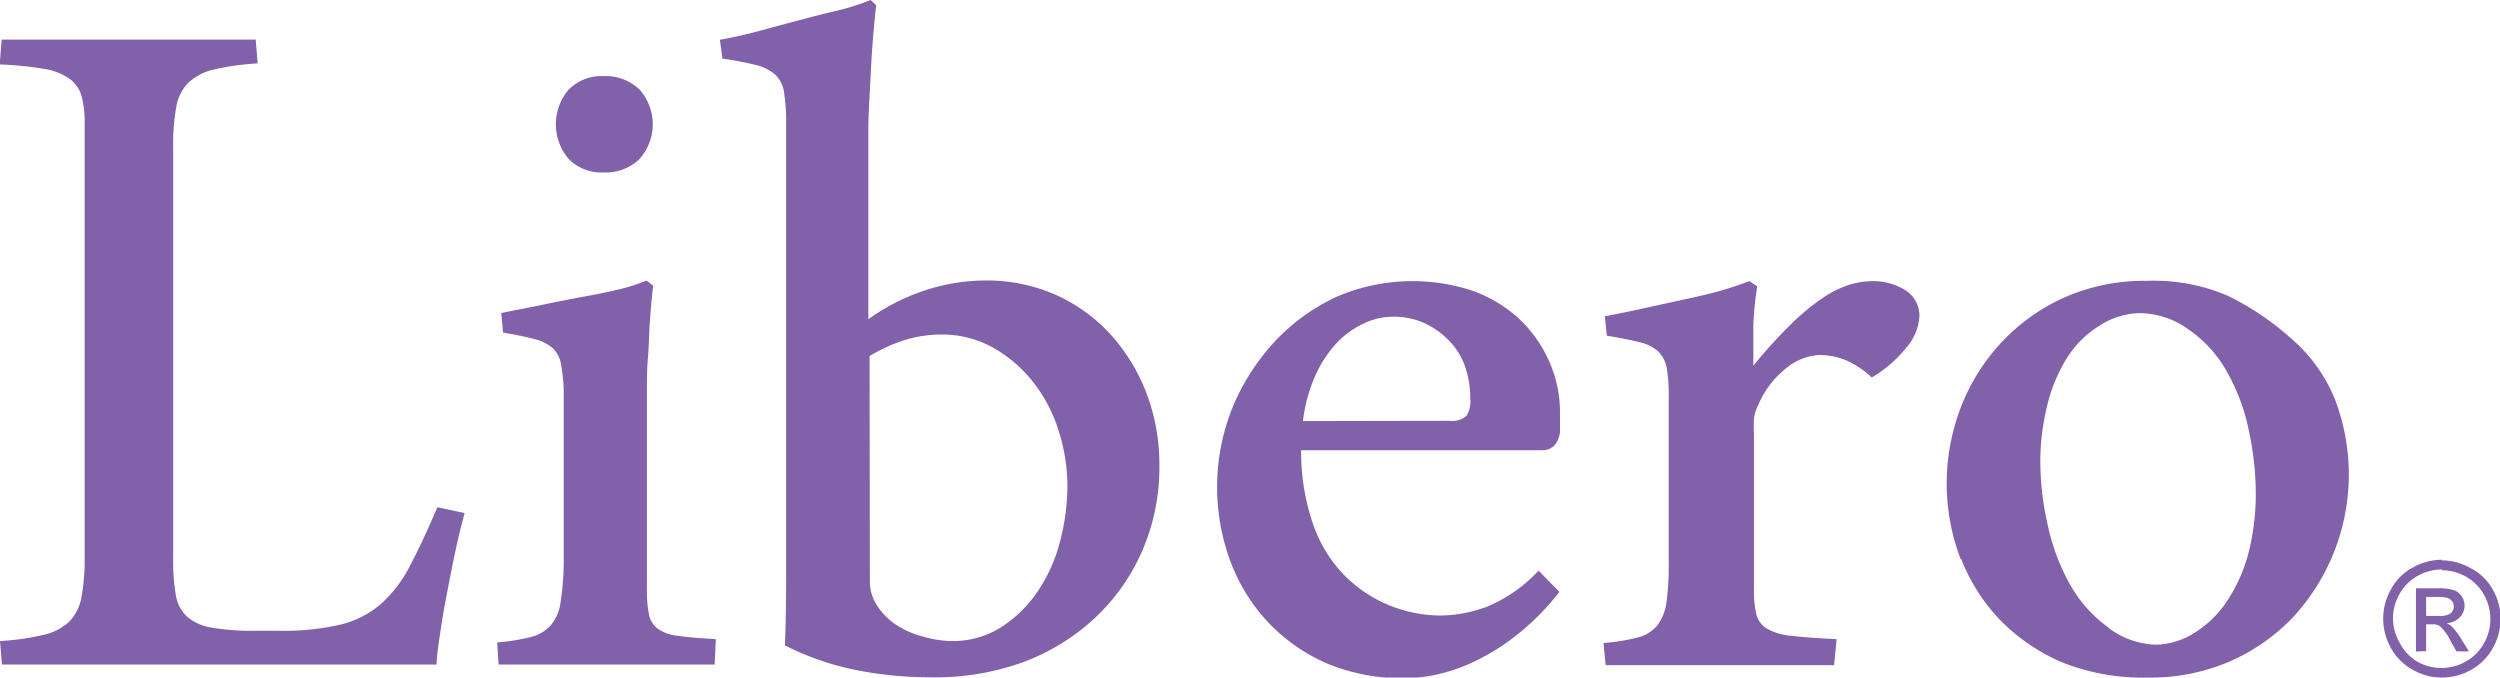
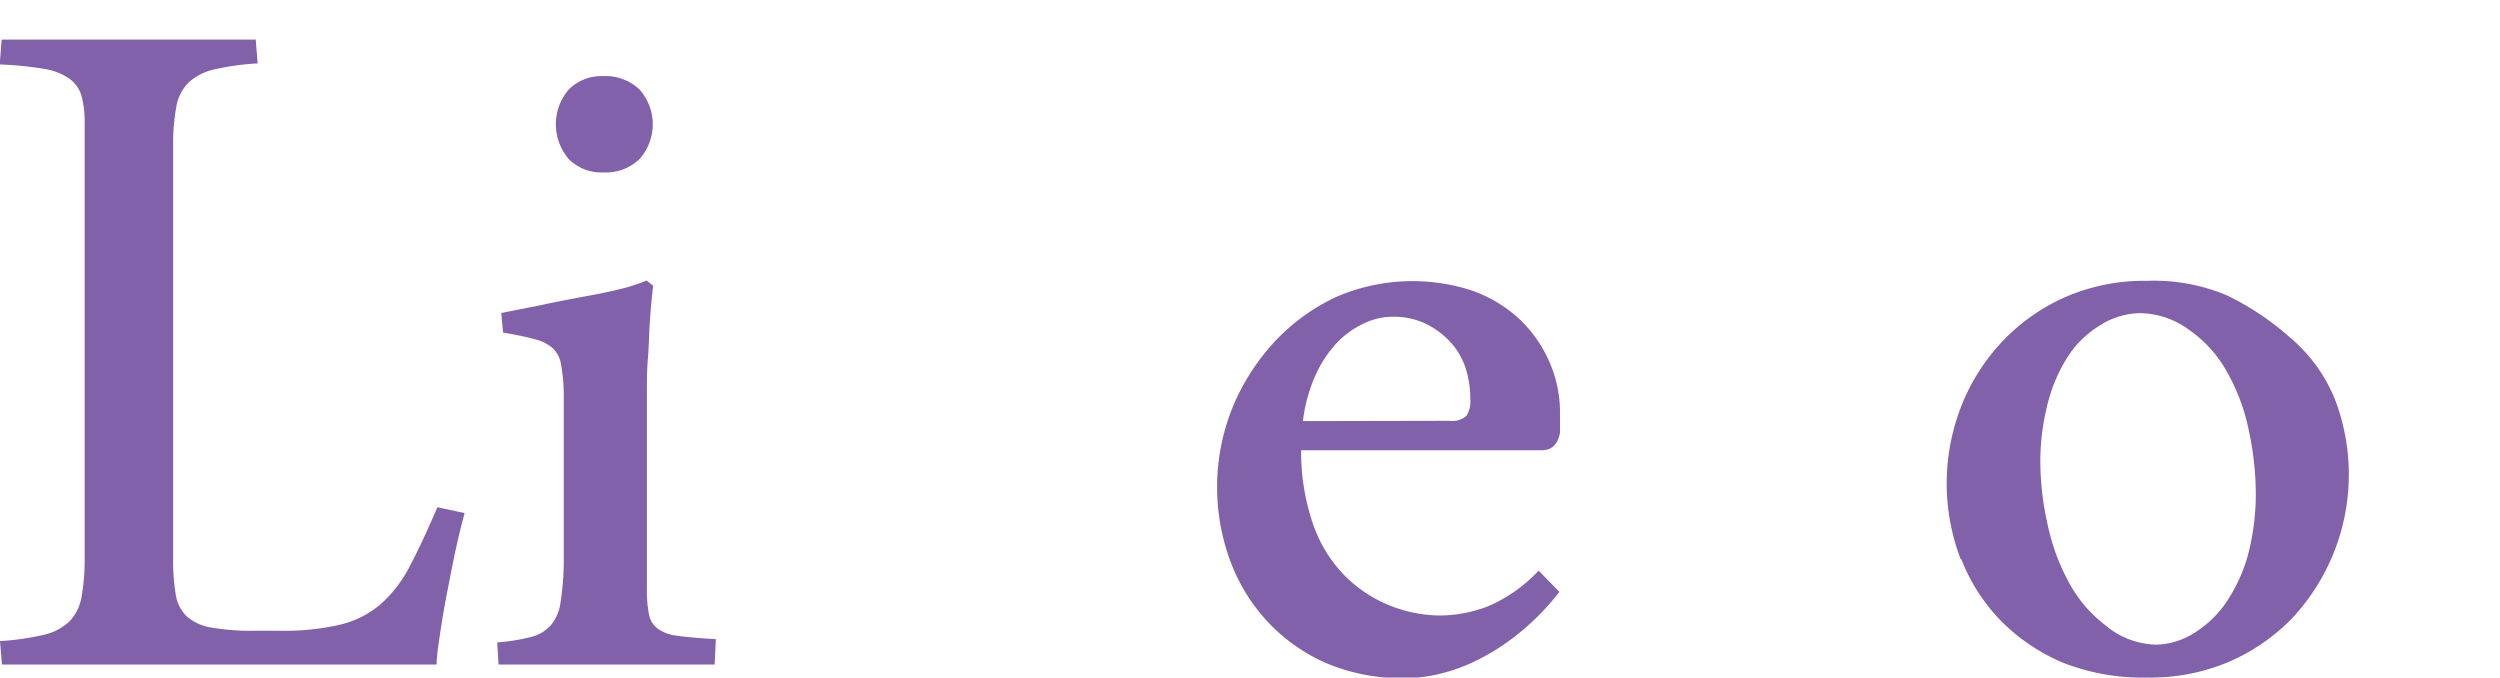
<svg xmlns="http://www.w3.org/2000/svg" id="Capa_1" data-name="Capa 1" viewBox="0 0 167.18 45.31">
  <defs>
    <style>.cls-1{fill:#8161aa;}</style>
  </defs>
  <path class="cls-1" d="M45.4,36.41l-1.54,0-2,0c-.7,0-1.39,0-2.09,0s-1.52,0-2.48,0c-.7,0-1.5,0-2.42,0s-1.76,0-2.54,0l-2.2,0-1.72,0-.13,1.66a22.74,22.74,0,0,1,3,.3,4,4,0,0,1,1.7.68,2.17,2.17,0,0,1,.78,1.15,6.61,6.61,0,0,1,.2,1.74V71.06a13.79,13.79,0,0,1-.22,2.68,3.1,3.1,0,0,1-.83,1.61,3.77,3.77,0,0,1-1.72.87,17.32,17.32,0,0,1-2.89.41l.13,1.57,1.54,0c.63,0,1.29,0,2,0s1.39,0,2.08,0l2.22,0H38.4l1.91,0c.72,0,1.58,0,2.57,0l3.26,0,4.66,0h6.7c0-.53.1-1.19.22-2s.26-1.68.44-2.61.36-1.87.56-2.82.42-1.86.65-2.7l-1.82-.39c-.67,1.56-1.28,2.87-1.83,3.91a8.75,8.75,0,0,1-1.94,2.55,6.45,6.45,0,0,1-2.72,1.39,16.82,16.82,0,0,1-4.13.41H45.32a15.56,15.56,0,0,1-2.86-.21A3.34,3.34,0,0,1,40.81,75a2.57,2.57,0,0,1-.76-1.5A13.6,13.6,0,0,1,39.88,71V43.55a13.77,13.77,0,0,1,.21-2.65,3,3,0,0,1,.83-1.63,3.72,3.72,0,0,1,1.72-.87A17.19,17.19,0,0,1,45.53,38Z" transform="translate(-28.3 -33.76)" />
  <path class="cls-1" d="M66.34,44.4a3.05,3.05,0,0,0,2.3.89,3.24,3.24,0,0,0,2.42-.89,3.49,3.49,0,0,0,0-4.66,3.28,3.28,0,0,0-2.42-.89,3.09,3.09,0,0,0-2.3.89,3.56,3.56,0,0,0,0,4.66m9.83,32.1c-1.07-.06-1.91-.13-2.52-.22a2.78,2.78,0,0,1-1.37-.48,1.55,1.55,0,0,1-.59-1,8.29,8.29,0,0,1-.13-1.67V61.79c0-.52,0-1.14,0-1.85s0-1.47.07-2.26.07-1.62.13-2.46.13-1.63.22-2.35l-.44-.35a12.3,12.3,0,0,1-1.41.48c-.63.17-1.49.36-2.59.56s-2.12.4-3,.59l-2.72.54L61.94,56c.87.15,1.57.29,2.11.44a2.84,2.84,0,0,1,1.22.61,1.92,1.92,0,0,1,.55,1.09A11.6,11.6,0,0,1,66,60.09V71.37A18,18,0,0,1,65.79,74a3,3,0,0,1-.63,1.54,2.6,2.6,0,0,1-1.33.81,13.17,13.17,0,0,1-2.28.37l.09,1.48c.81,0,1.75,0,2.83,0s2.32,0,3.74,0c1.71,0,3.22,0,4.53,0s2.42,0,3.35,0Z" transform="translate(-28.3 -33.76)" />
-   <path class="cls-1" d="M86.45,57.57A10.86,10.86,0,0,1,89,56.44a8.45,8.45,0,0,1,2.27-.31,7,7,0,0,1,3.35.83A9,9,0,0,1,97.3,59.2a10.11,10.11,0,0,1,1.77,3.29,12.3,12.3,0,0,1,.61,3.78,14.65,14.65,0,0,1-.5,3.72,10.64,10.64,0,0,1-1.53,3.38,8.4,8.4,0,0,1-2.46,2.37,6.06,6.06,0,0,1-3.26.89,7.13,7.13,0,0,1-2-.33,5.63,5.63,0,0,1-1.86-.87,4.36,4.36,0,0,1-1.17-1.26,2.85,2.85,0,0,1-.43-1.5Zm.08-23.81a16.81,16.81,0,0,1-2.54.78c-1.09.26-2,.51-2.88.74s-1.64.45-2.46.66-1.55.36-2.21.48l.17,1.26a22.64,22.64,0,0,1,2.26.43,3,3,0,0,1,1.29.66A2.07,2.07,0,0,1,80.74,40a12.28,12.28,0,0,1,.13,2V72c0,1.07,0,2.71-.08,4.92a18.7,18.7,0,0,0,4.68,1.63,25.11,25.11,0,0,0,5,.5,17.26,17.26,0,0,0,6.22-1,14.43,14.43,0,0,0,4.77-2.91,13.57,13.57,0,0,0,3.2-4.49,14,14,0,0,0,1.17-5.78,13.35,13.35,0,0,0-.82-4.7,12.55,12.55,0,0,0-2.33-3.92A11.19,11.19,0,0,0,99,53.52a11.43,11.43,0,0,0-5-1,12.92,12.92,0,0,0-3.63.59,13.82,13.82,0,0,0-4,2V44.47c0-.53,0-1.22,0-2.09s.06-1.79.11-2.77.1-2,.17-2.93.16-1.85.24-2.57Z" transform="translate(-28.3 -33.76)" />
  <path class="cls-1" d="M115.43,61.92a10.54,10.54,0,0,1,.81-3,8,8,0,0,1,1.39-2.16,6,6,0,0,1,1.81-1.34,4.48,4.48,0,0,1,2-.48,5,5,0,0,1,2.12.43,5.48,5.48,0,0,1,1.65,1.18,4.71,4.71,0,0,1,1.07,1.74,6.58,6.58,0,0,1,.34,2.17,1.74,1.74,0,0,1-.26,1.11,1.42,1.42,0,0,1-1.13.33Zm15.76,10a10,10,0,0,1-3.4,2.39,9,9,0,0,1-3.22.61,9.21,9.21,0,0,1-3.24-.63,9,9,0,0,1-3-1.93,9.13,9.13,0,0,1-2.17-3.4,14.74,14.74,0,0,1-.85-5.09H131.4c.67,0,1.08-.39,1.22-1.18l0-.61v-.61a8.39,8.39,0,0,0-.79-3.69A8.7,8.7,0,0,0,129.8,55a9.17,9.17,0,0,0-3.07-1.81,12.83,12.83,0,0,0-9.08.43,13.41,13.41,0,0,0-4.07,2.94,14.87,14.87,0,0,0-2.83,4.38,14.28,14.28,0,0,0-.17,10.36,12.23,12.23,0,0,0,2.52,4.07,11.91,11.91,0,0,0,3.9,2.74,13,13,0,0,0,5.27,1,10.09,10.09,0,0,0,2-.22,11.52,11.52,0,0,0,2.49-.83,14.94,14.94,0,0,0,2.82-1.72,16.82,16.82,0,0,0,3-3Z" transform="translate(-28.3 -33.76)" />
-   <path class="cls-1" d="M151.12,76.5c-1.28-.06-2.28-.13-3-.22a4,4,0,0,1-1.66-.48,1.56,1.56,0,0,1-.72-1,7.43,7.43,0,0,1-.15-1.67V62.75a8.31,8.31,0,0,1,0-1,2.79,2.79,0,0,1,.26-.85,6.3,6.3,0,0,1,1.91-2.53,3.84,3.84,0,0,1,2.18-.87,4.7,4.7,0,0,1,1.85.37A6.28,6.28,0,0,1,153.47,59a8.3,8.3,0,0,0,2.31-2,3.47,3.47,0,0,0,.87-2,2,2,0,0,0-1-1.87,4,4,0,0,0-2.09-.57,5.58,5.58,0,0,0-1.59.24,7,7,0,0,0-1.76.87,15.11,15.11,0,0,0-2.11,1.74,31.75,31.75,0,0,0-2.55,2.81c0-.87,0-1.75,0-2.64a20.44,20.44,0,0,1,.26-2.67l-.52-.35q-.66.25-1.68.57c-.68.2-1.57.42-2.66.65l-2.89.63c-.84.19-1.65.35-2.44.5l.13,1.3c.93.15,1.67.3,2.22.44a2.77,2.77,0,0,1,1.24.63,2.09,2.09,0,0,1,.55,1.11,10.63,10.63,0,0,1,.13,1.92v11.1a18.26,18.26,0,0,1-.15,2.63,3.3,3.3,0,0,1-.61,1.54,2.5,2.5,0,0,1-1.31.81,13.49,13.49,0,0,1-2.29.37l.14,1.48c.81,0,1.74,0,2.78,0s2.44,0,4.18,0l2.22,0c.78,0,1.55,0,2.31,0s1.46,0,2.11,0l1.68,0Z" transform="translate(-28.3 -33.76)" />
  <path class="cls-1" d="M169.29,75.72a8.91,8.91,0,0,1-2.59-2.92,14.29,14.29,0,0,1-1.48-4,19.37,19.37,0,0,1-.48-4.18,15.54,15.54,0,0,1,.42-3.57,10.79,10.79,0,0,1,1.28-3.22,6.7,6.7,0,0,1,2.24-2.28,5.12,5.12,0,0,1,2.72-.85,5.66,5.66,0,0,1,3.25,1.09,8.35,8.35,0,0,1,2.58,2.85,13.32,13.32,0,0,1,1.46,3.94,20.33,20.33,0,0,1,.46,4.26,16.1,16.1,0,0,1-.41,3.57,10.58,10.58,0,0,1-1.31,3.22A7.13,7.13,0,0,1,175.17,76a5,5,0,0,1-2.68.87,5.52,5.52,0,0,1-3.2-1.13m-9.84-4.6a12.37,12.37,0,0,0,2.66,4.14,12.86,12.86,0,0,0,4.13,2.79,14.6,14.6,0,0,0,5.69,1A13.4,13.4,0,0,0,177.39,78a13.09,13.09,0,0,0,4.18-2.89,14.07,14.07,0,0,0,2.87-14.65,10.6,10.6,0,0,0-3-4.13,18.48,18.48,0,0,0-4.16-2.79,12.49,12.49,0,0,0-5.39-1,13.2,13.2,0,0,0-5.44,1.07,13,13,0,0,0-4.16,2.89,13.46,13.46,0,0,0-2.79,4.31,14.18,14.18,0,0,0-.09,10.33" transform="translate(-28.3 -33.76)" />
-   <path class="cls-1" d="M191.57,71.23a4,4,0,0,1,1.92.51A3.54,3.54,0,0,1,195,73.19a3.94,3.94,0,0,1,.52,2A4,4,0,0,1,195,77.1a3.68,3.68,0,0,1-1.45,1.45,3.92,3.92,0,0,1-3.9,0,3.64,3.64,0,0,1-1.46-1.45,4,4,0,0,1-.52-1.95,4,4,0,0,1,.53-2,3.54,3.54,0,0,1,1.47-1.45,4,4,0,0,1,1.93-.51m0,.65a3.36,3.36,0,0,0-1.61.42,3.09,3.09,0,0,0-1.22,1.21,3.23,3.23,0,0,0,0,3.27A3.13,3.13,0,0,0,189.94,78a3.29,3.29,0,0,0,3.25,0,3.13,3.13,0,0,0,1.21-1.21,3.29,3.29,0,0,0,0-3.27,3.09,3.09,0,0,0-1.22-1.21,3.36,3.36,0,0,0-1.6-.42m-1.72,5.44V73.1h1.45a3.43,3.43,0,0,1,1.07.12,1,1,0,0,1,.53.41,1.08,1.08,0,0,1,.2.61,1.13,1.13,0,0,1-.33.81,1.3,1.3,0,0,1-.88.38,1.06,1.06,0,0,1,.36.23,4.69,4.69,0,0,1,.63.83l.51.83h-.83l-.38-.67a3.33,3.33,0,0,0-.71-1,.83.83,0,0,0-.54-.14h-.4v1.79Zm.68-2.38h.82a1.31,1.31,0,0,0,.81-.17.6.6,0,0,0,.22-.47.55.55,0,0,0-.11-.33.61.61,0,0,0-.29-.23,2.43,2.43,0,0,0-.68-.07h-.77Z" transform="translate(-28.3 -33.76)" />
</svg>